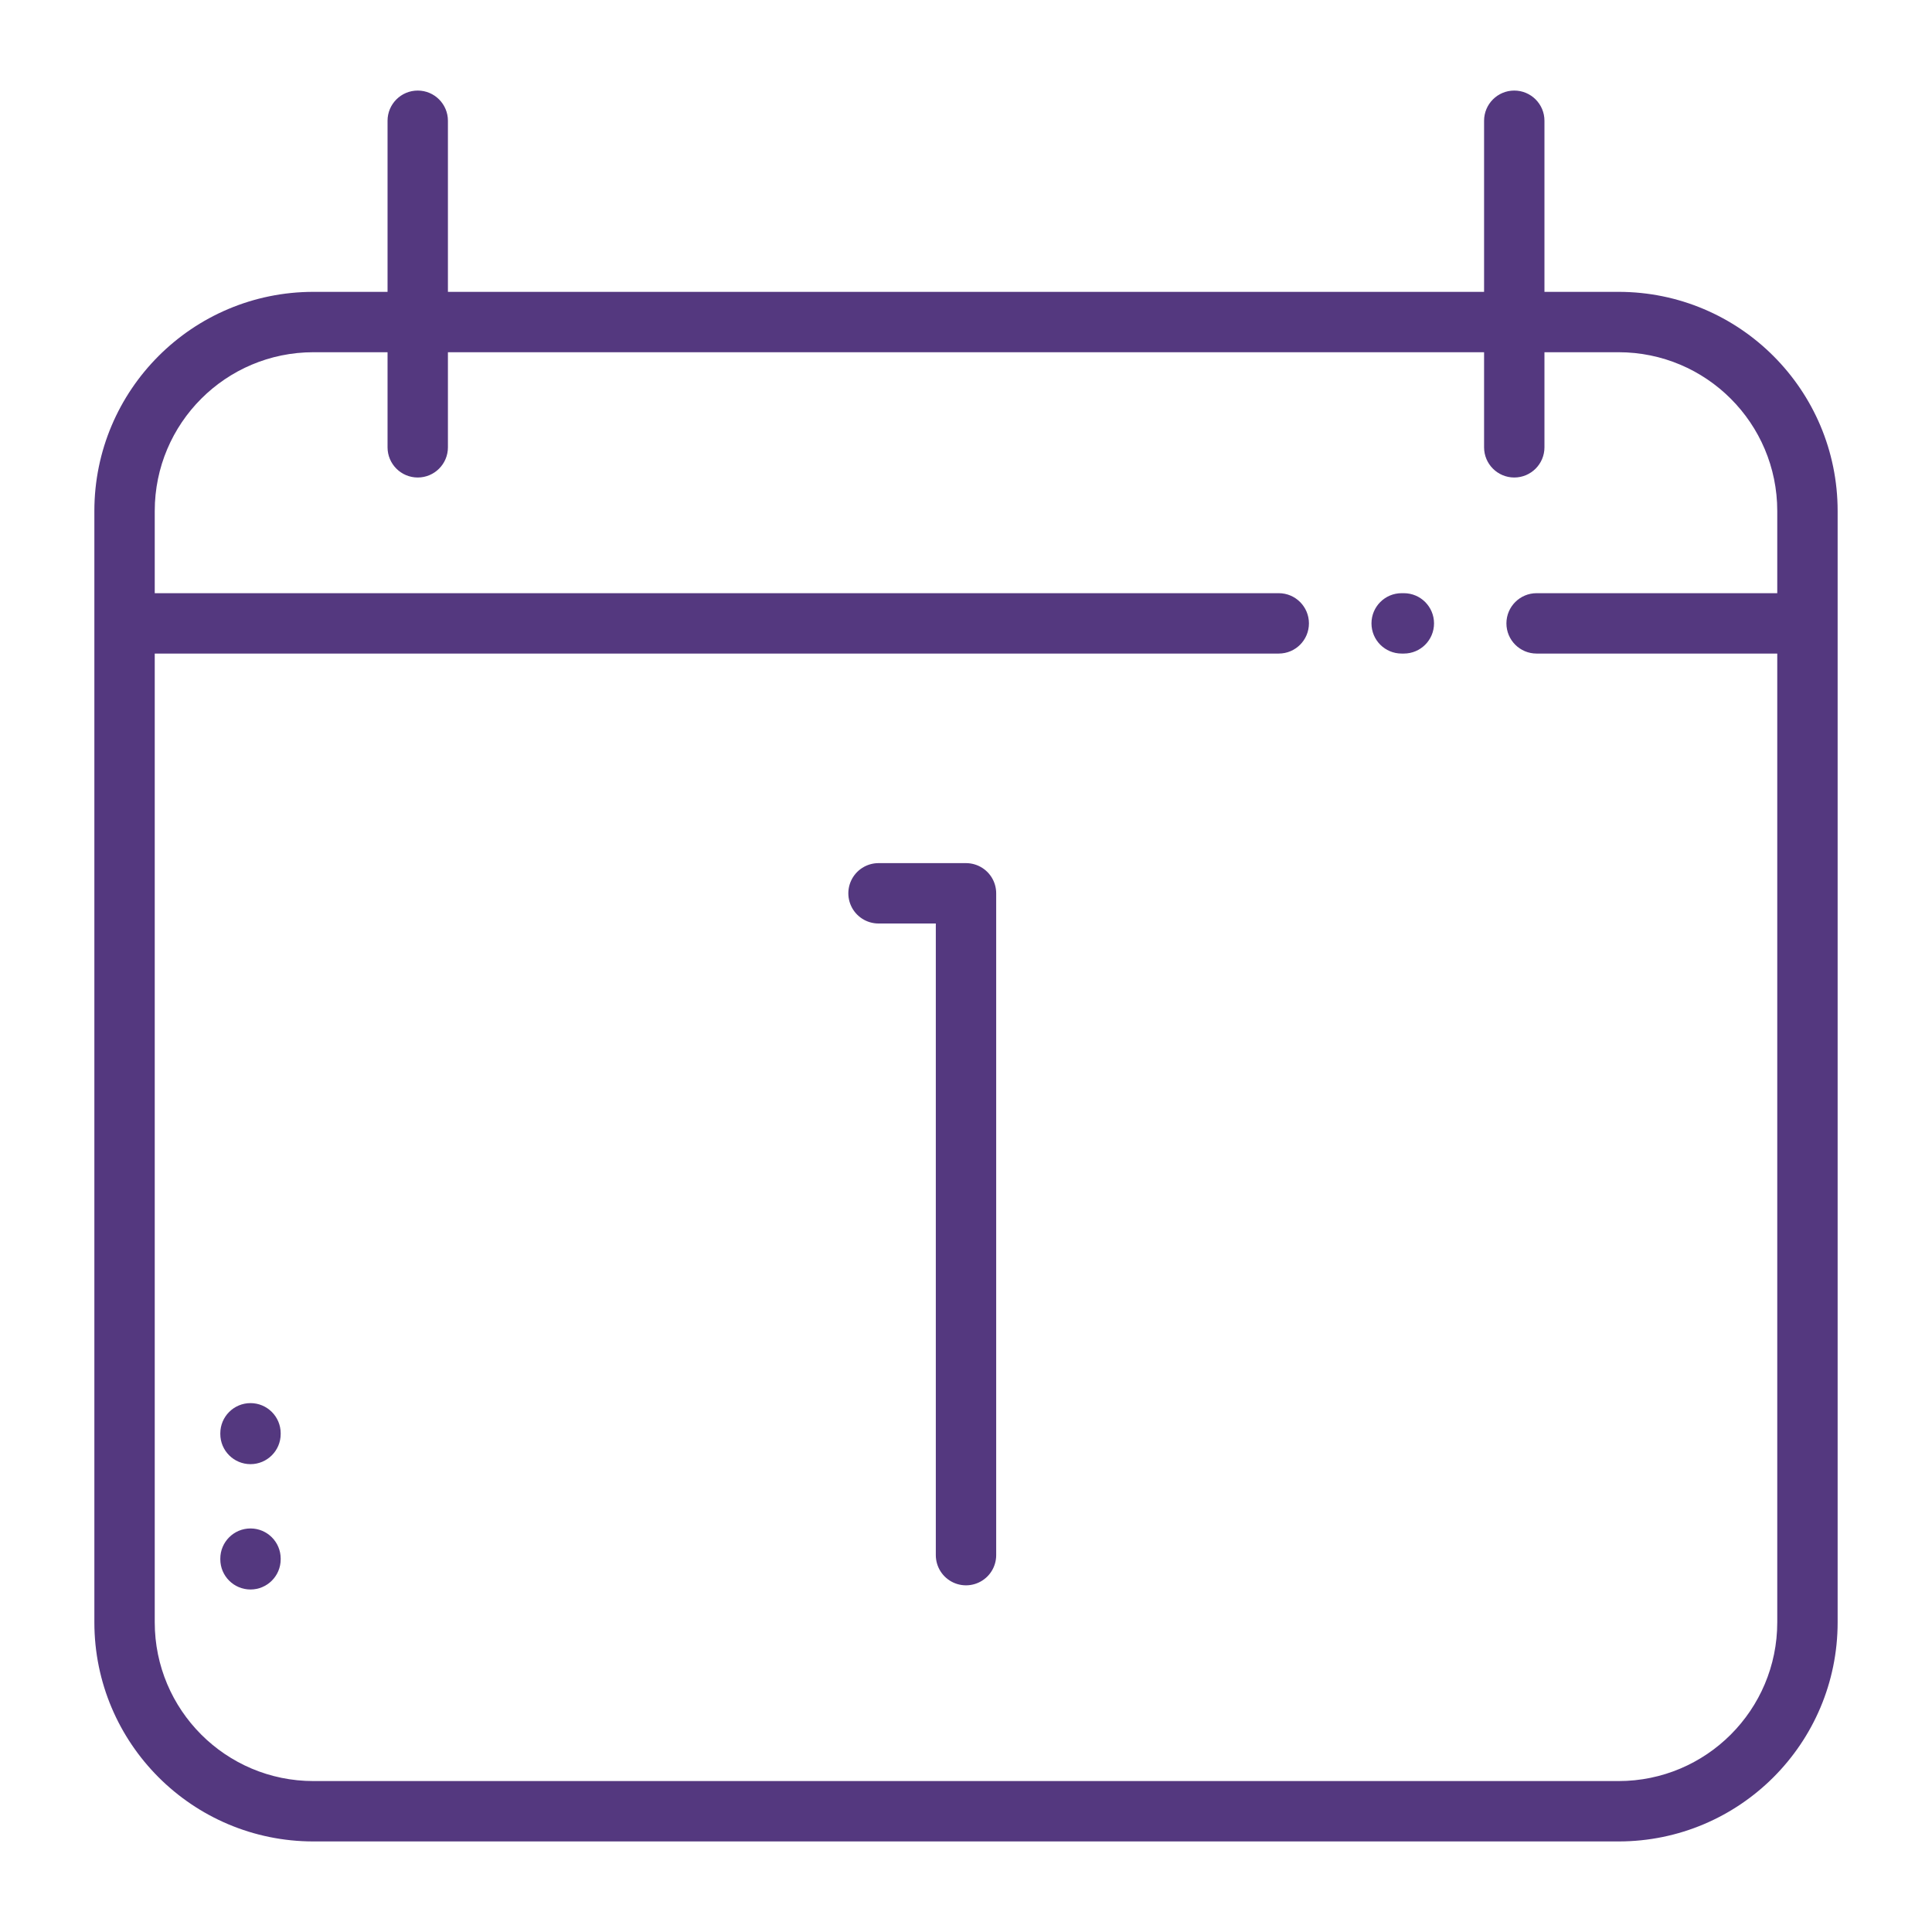
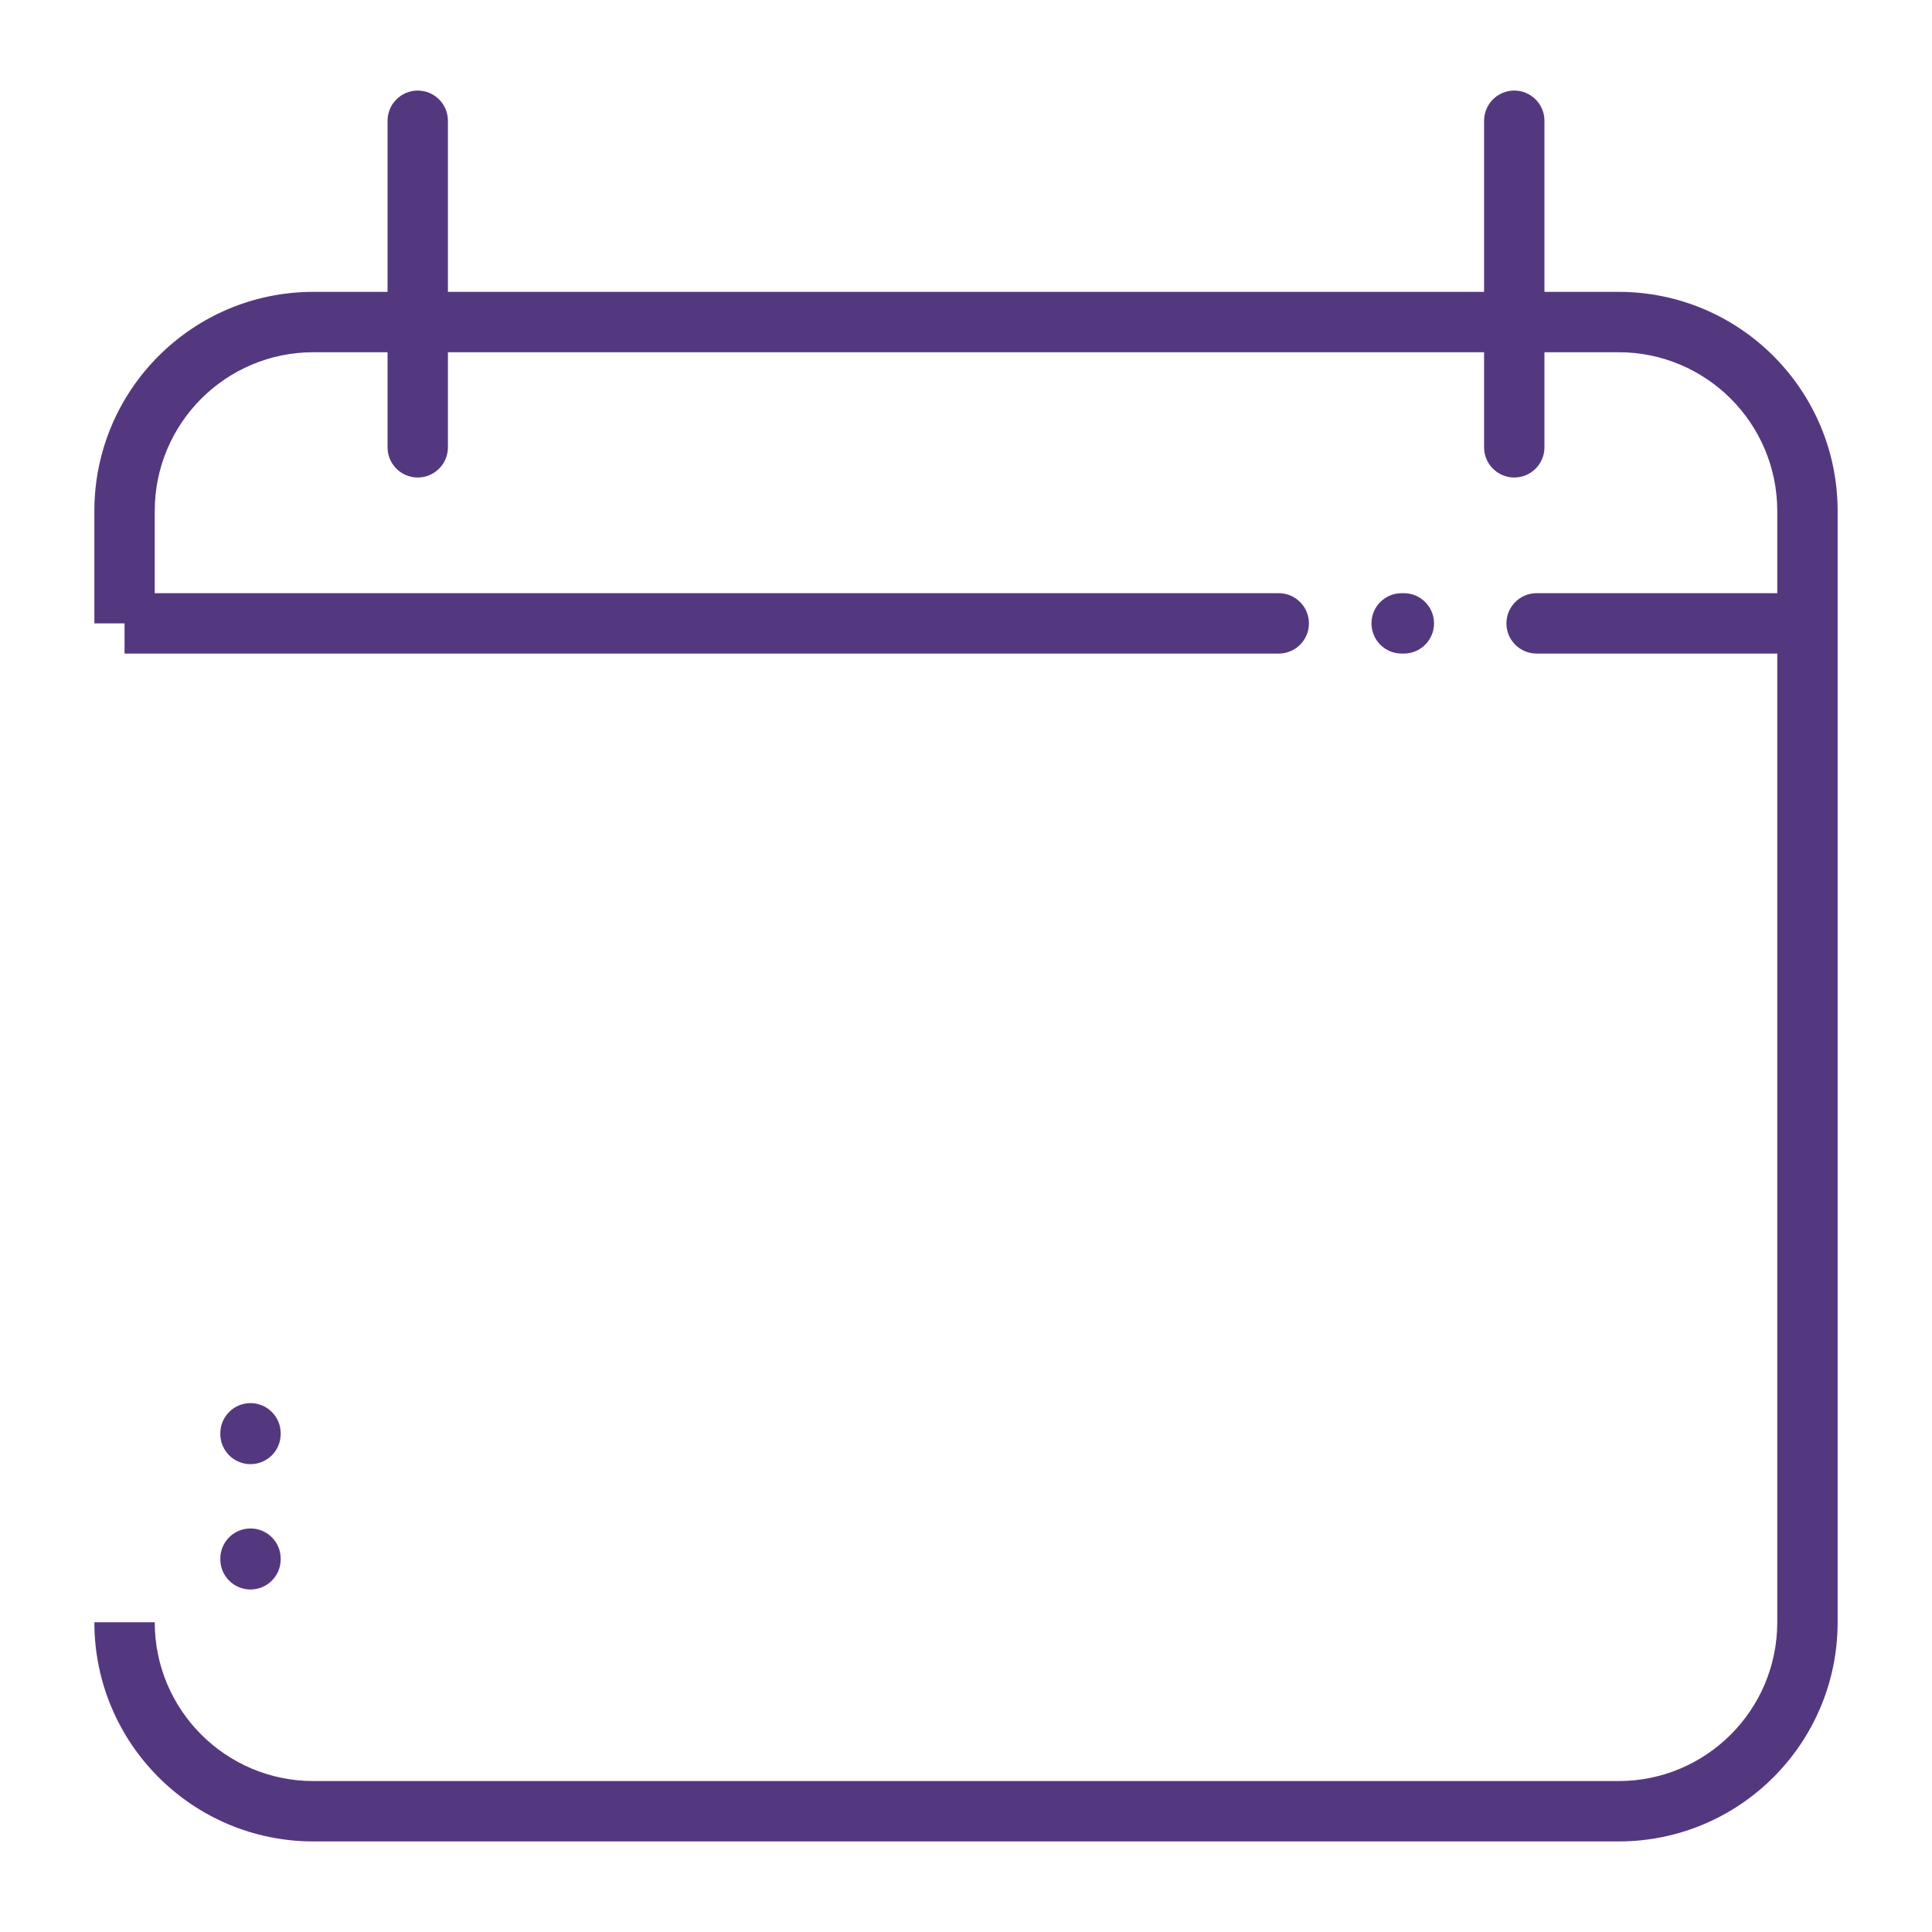
<svg xmlns="http://www.w3.org/2000/svg" width="32" height="32" viewBox="0 0 32 32" fill="none">
-   <path d="M7.419 2C7.419 1.724 7.195 1.5 6.919 1.5C6.643 1.5 6.419 1.724 6.419 2H7.419ZM6.419 7.409C6.419 7.685 6.643 7.909 6.919 7.909C7.195 7.909 7.419 7.685 7.419 7.409H6.419ZM25.581 2C25.581 1.724 25.357 1.5 25.081 1.5C24.805 1.5 24.581 1.724 24.581 2H25.581ZM24.581 7.409C24.581 7.685 24.805 7.909 25.081 7.909C25.357 7.909 25.581 7.685 25.581 7.409H24.581ZM4.649 23.74C4.649 23.464 4.425 23.24 4.149 23.24C3.873 23.24 3.649 23.464 3.649 23.74H4.649ZM3.649 23.751C3.649 24.027 3.873 24.251 4.149 24.251C4.425 24.251 4.649 24.027 4.649 23.751H3.649ZM4.649 25.816C4.649 25.54 4.425 25.316 4.149 25.316C3.873 25.316 3.649 25.54 3.649 25.816H4.649ZM3.649 25.827C3.649 26.103 3.873 26.327 4.149 26.327C4.425 26.327 4.649 26.103 4.649 25.827H3.649ZM21.18 10.825C21.456 10.825 21.68 10.602 21.68 10.325C21.68 10.049 21.456 9.825 21.18 9.825V10.825ZM23.216 9.825C22.939 9.825 22.716 10.049 22.716 10.325C22.716 10.602 22.939 10.825 23.216 10.825V9.825ZM23.252 10.825C23.528 10.825 23.752 10.602 23.752 10.325C23.752 10.049 23.528 9.825 23.252 9.825V10.825ZM25.451 9.825C25.175 9.825 24.951 10.049 24.951 10.325C24.951 10.602 25.175 10.825 25.451 10.825V9.825ZM5.192 5.834H26.808V4.834H5.192V5.834ZM26.808 29.5H5.192V30.5H26.808V29.5ZM5.192 29.5C3.74 29.5 2.563 28.323 2.563 26.87H1.563C1.563 28.875 3.188 30.5 5.192 30.5V29.5ZM29.437 26.87C29.437 28.323 28.26 29.5 26.808 29.5V30.5C28.812 30.5 30.437 28.875 30.437 26.87H29.437ZM26.808 5.834C28.26 5.834 29.437 7.011 29.437 8.464H30.437C30.437 6.459 28.812 4.834 26.808 4.834V5.834ZM5.192 4.834C3.188 4.834 1.563 6.459 1.563 8.464H2.563C2.563 7.011 3.74 5.834 5.192 5.834V4.834ZM6.419 2V7.409H7.419V2H6.419ZM24.581 2V7.409H25.581V2H24.581ZM3.649 23.74V23.751H4.649V23.74H3.649ZM3.649 25.816V25.827H4.649V25.816H3.649ZM2.563 26.87V10.325H1.563V26.87H2.563ZM2.563 10.325V8.464H1.563V10.325H2.563ZM2.063 10.825H21.18V9.825H2.063V10.825ZM23.216 10.825H23.252V9.825H23.216V10.825ZM29.437 8.464V10.325H30.437V8.464H29.437ZM29.437 10.325V26.87H30.437V10.325H29.437ZM25.451 10.825H29.937V9.825H25.451V10.825Z" fill="#54387F" />
-   <path d="M14.551 14.796H16V25.758" stroke="#54387F" stroke-linecap="round" stroke-linejoin="round" />
+   <path d="M7.419 2C7.419 1.724 7.195 1.5 6.919 1.5C6.643 1.5 6.419 1.724 6.419 2H7.419ZM6.419 7.409C6.419 7.685 6.643 7.909 6.919 7.909C7.195 7.909 7.419 7.685 7.419 7.409H6.419ZM25.581 2C25.581 1.724 25.357 1.5 25.081 1.5C24.805 1.5 24.581 1.724 24.581 2H25.581ZM24.581 7.409C24.581 7.685 24.805 7.909 25.081 7.909C25.357 7.909 25.581 7.685 25.581 7.409H24.581ZM4.649 23.74C4.649 23.464 4.425 23.24 4.149 23.24C3.873 23.24 3.649 23.464 3.649 23.74H4.649ZM3.649 23.751C3.649 24.027 3.873 24.251 4.149 24.251C4.425 24.251 4.649 24.027 4.649 23.751H3.649ZM4.649 25.816C4.649 25.54 4.425 25.316 4.149 25.316C3.873 25.316 3.649 25.54 3.649 25.816H4.649ZM3.649 25.827C3.649 26.103 3.873 26.327 4.149 26.327C4.425 26.327 4.649 26.103 4.649 25.827H3.649ZM21.18 10.825C21.456 10.825 21.68 10.602 21.68 10.325C21.68 10.049 21.456 9.825 21.18 9.825V10.825ZM23.216 9.825C22.939 9.825 22.716 10.049 22.716 10.325C22.716 10.602 22.939 10.825 23.216 10.825V9.825ZM23.252 10.825C23.528 10.825 23.752 10.602 23.752 10.325C23.752 10.049 23.528 9.825 23.252 9.825V10.825ZM25.451 9.825C25.175 9.825 24.951 10.049 24.951 10.325C24.951 10.602 25.175 10.825 25.451 10.825V9.825ZM5.192 5.834H26.808V4.834H5.192V5.834ZM26.808 29.5H5.192V30.5H26.808V29.5ZM5.192 29.5C3.74 29.5 2.563 28.323 2.563 26.87H1.563C1.563 28.875 3.188 30.5 5.192 30.5V29.5ZM29.437 26.87C29.437 28.323 28.26 29.5 26.808 29.5V30.5C28.812 30.5 30.437 28.875 30.437 26.87H29.437ZM26.808 5.834C28.26 5.834 29.437 7.011 29.437 8.464H30.437C30.437 6.459 28.812 4.834 26.808 4.834V5.834ZM5.192 4.834C3.188 4.834 1.563 6.459 1.563 8.464H2.563C2.563 7.011 3.74 5.834 5.192 5.834V4.834ZM6.419 2V7.409H7.419V2H6.419ZM24.581 2V7.409H25.581V2H24.581ZM3.649 23.74V23.751H4.649V23.74H3.649ZM3.649 25.816V25.827H4.649V25.816H3.649ZM2.563 26.87V10.325V26.87H2.563ZM2.563 10.325V8.464H1.563V10.325H2.563ZM2.063 10.825H21.18V9.825H2.063V10.825ZM23.216 10.825H23.252V9.825H23.216V10.825ZM29.437 8.464V10.325H30.437V8.464H29.437ZM29.437 10.325V26.87H30.437V10.325H29.437ZM25.451 10.825H29.937V9.825H25.451V10.825Z" fill="#54387F" />
</svg>